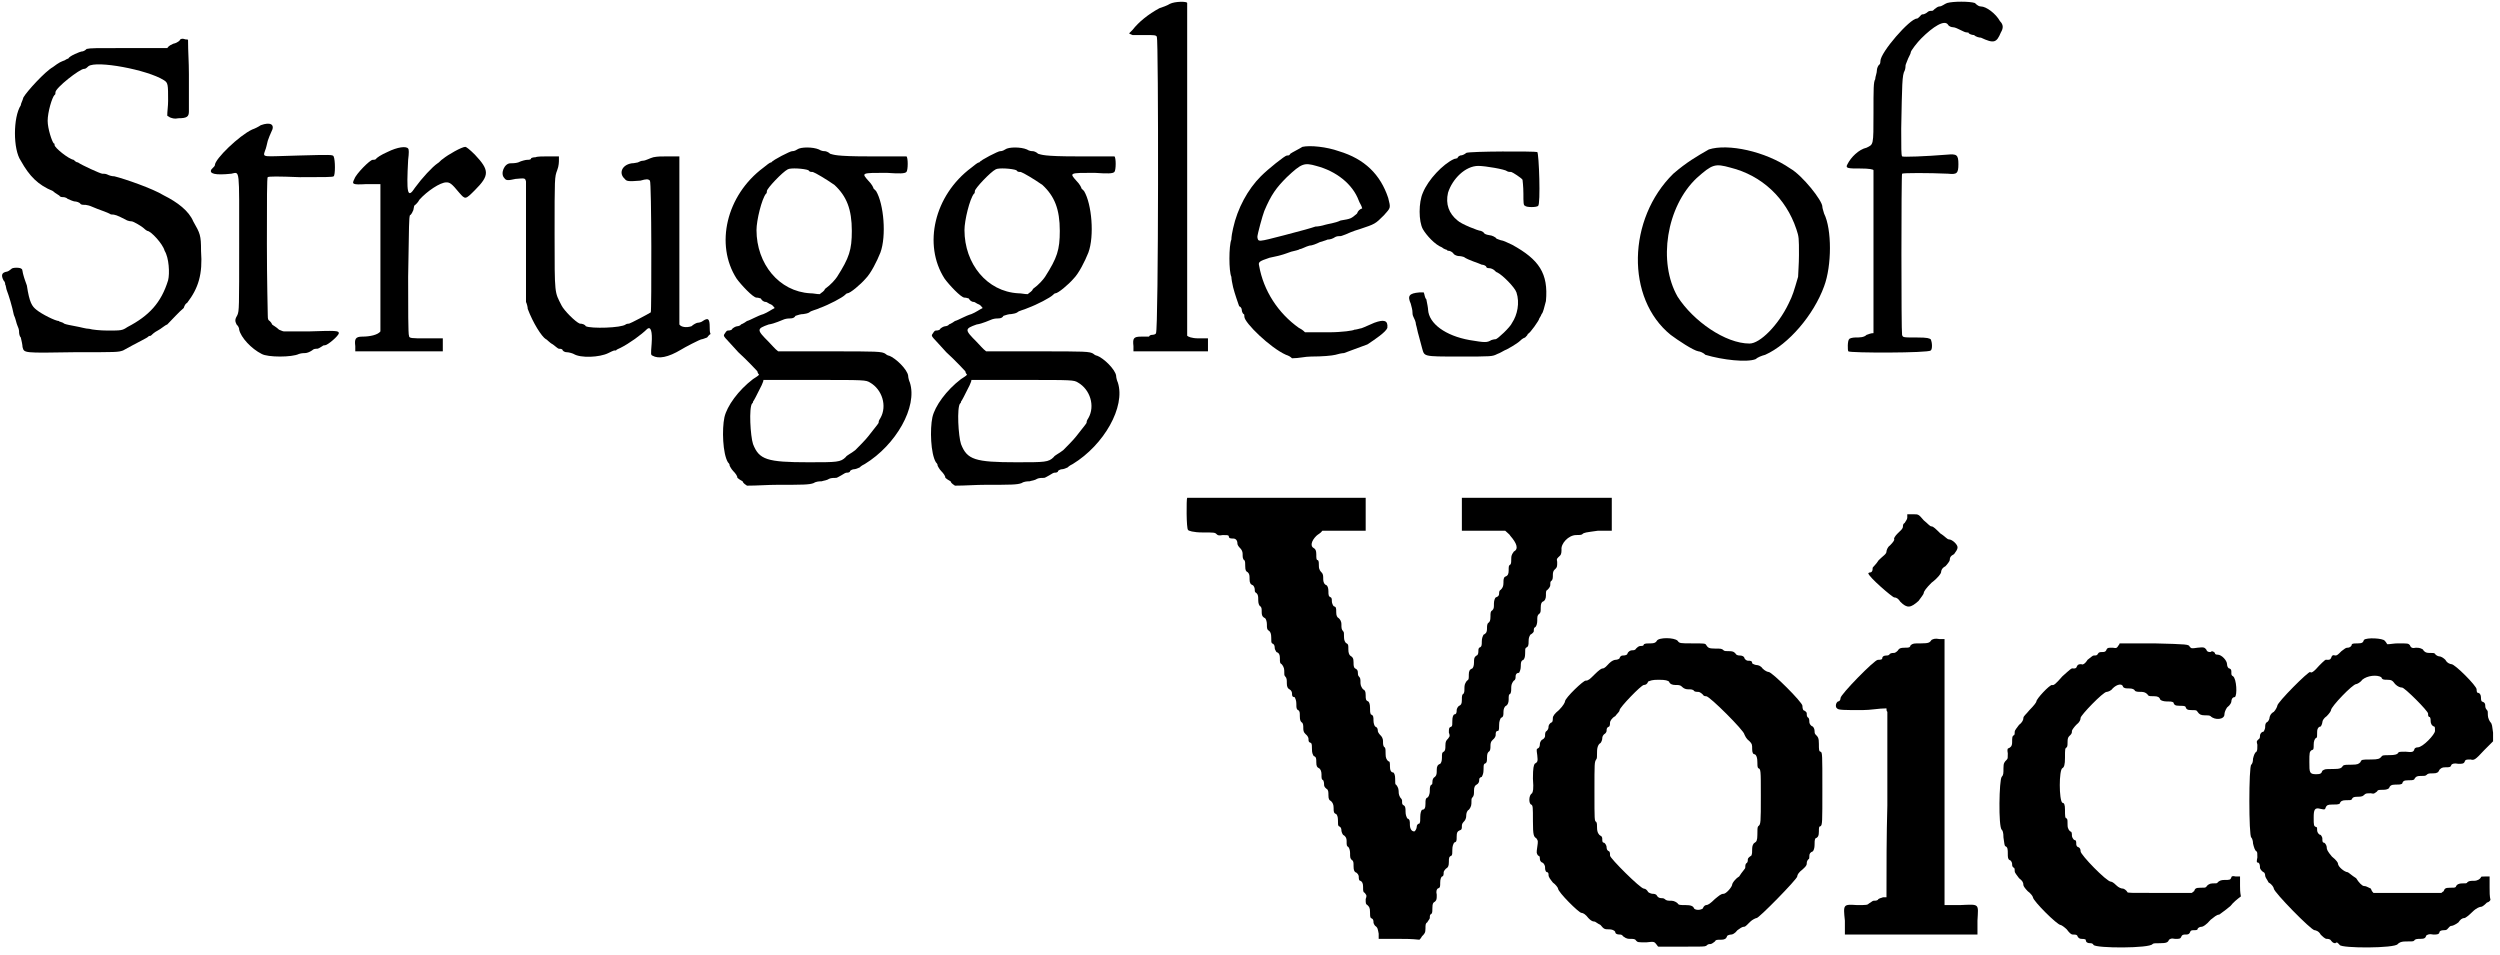
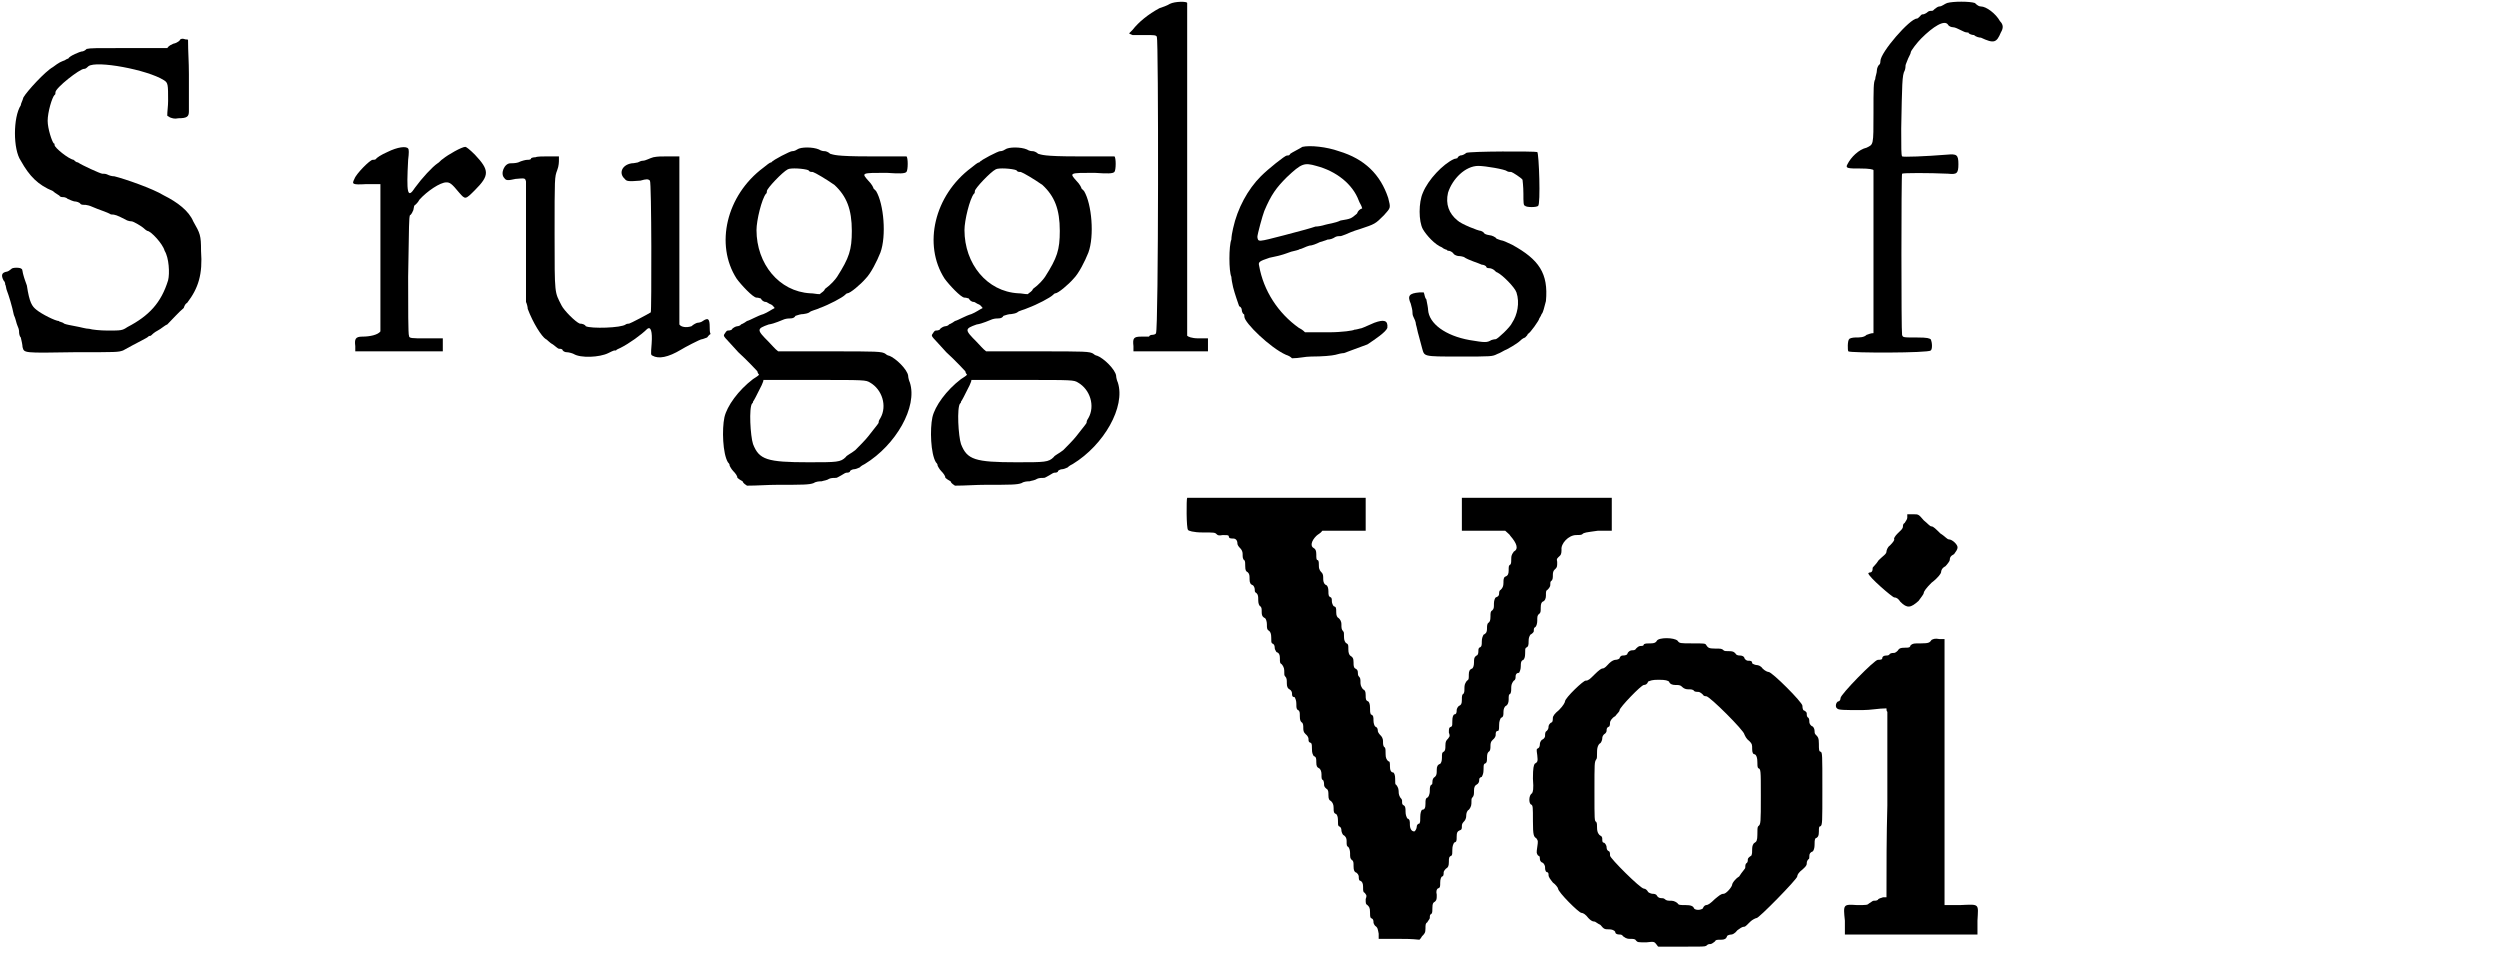
<svg xmlns="http://www.w3.org/2000/svg" xmlns:xlink="http://www.w3.org/1999/xlink" width="288px" height="110px" viewBox="0 0 2885 1101" version="1.1">
  <defs>
    <path id="gl2304" d="M 208 2 C 208 3 205 6 200 7 C 198 8 195 9 193 12 C 178 12 164 12 150 12 C 108 12 105 12 100 13 C 98 15 96 16 94 16 C 93 16 80 21 79 24 C 79 24 76 25 75 26 C 70 28 69 28 61 34 C 52 39 31 62 27 69 C 26 73 24 76 24 78 C 15 92 15 129 24 142 C 34 160 44 170 61 177 C 64 180 69 182 69 183 C 69 183 70 184 72 184 C 73 184 76 184 78 186 C 80 187 85 189 86 189 C 88 189 92 190 93 192 C 94 193 97 193 99 193 C 100 193 104 194 106 195 C 115 199 123 201 128 204 C 133 204 135 205 145 210 C 148 212 152 212 152 212 C 154 212 164 218 166 220 C 168 222 170 223 170 223 C 174 223 188 238 190 246 C 195 254 196 272 194 280 C 186 306 172 321 147 334 C 141 338 140 338 124 338 C 116 338 106 337 103 336 C 99 336 93 334 87 333 C 82 332 76 331 74 330 C 72 328 68 328 68 327 C 64 327 48 319 42 314 C 37 310 34 306 31 286 C 30 283 28 278 27 274 C 26 271 26 267 25 267 C 24 265 14 265 13 267 C 12 268 9 270 8 270 C 2 271 1 274 4 280 C 6 282 6 284 6 285 C 7 286 7 290 8 292 C 10 297 14 310 16 320 C 18 324 19 330 20 332 C 21 334 22 337 22 339 C 22 340 22 344 24 346 C 25 350 26 355 26 357 C 28 364 26 364 86 363 C 136 363 136 363 142 361 C 158 352 171 346 171 345 C 171 345 172 344 174 344 C 175 343 178 340 182 338 C 186 336 190 332 193 331 C 198 326 207 316 212 312 C 213 309 214 307 216 306 C 229 289 234 273 232 246 C 232 228 231 226 223 212 C 218 200 205 190 189 182 C 176 174 144 163 132 160 C 129 160 126 159 124 158 C 122 157 120 157 118 157 C 116 157 94 147 90 144 C 88 144 86 142 85 141 C 79 140 63 127 63 124 C 63 123 63 122 62 122 C 60 120 55 105 55 96 C 55 86 60 69 63 66 C 64 66 64 64 64 63 C 64 58 92 36 97 36 C 98 36 99 36 102 33 C 111 26 170 37 189 49 C 194 52 194 54 194 73 C 194 79 193 85 193 90 C 194 91 195 91 196 92 C 199 93 201 94 206 93 C 216 93 218 91 218 85 C 218 82 218 63 218 42 C 218 28 217 16 217 3 C 217 2 216 2 214 2 C 211 1 210 1 208 2 z" fill="black" />
-     <path id="gl2305" d="M 61 4 C 58 6 54 8 51 9 C 36 16 8 43 8 50 C 8 51 7 52 4 55 C 1 60 8 62 27 60 C 37 58 36 52 36 140 C 36 216 36 218 34 223 C 31 228 31 230 33 234 C 34 235 36 237 36 240 C 38 249 50 262 62 268 C 69 272 97 272 105 268 C 108 267 111 267 112 267 C 114 267 117 266 120 264 C 122 262 124 262 126 262 C 127 262 129 261 132 259 C 133 258 134 258 135 258 C 138 258 151 247 151 244 C 151 241 147 241 116 242 C 106 242 98 242 88 242 C 86 242 85 241 82 240 C 79 237 75 235 74 234 C 73 231 70 229 70 229 C 69 228 69 225 69 223 C 69 220 68 183 68 141 C 68 90 68 64 69 64 C 70 63 81 63 106 64 C 134 64 144 64 145 63 C 147 62 147 44 145 40 C 144 38 142 38 105 39 C 62 40 63 42 66 33 C 67 31 68 26 69 22 C 70 19 72 14 73 12 C 78 3 72 0 61 4 z" fill="black" />
    <path id="gl2306" d="M 44 7 C 37 10 31 14 31 15 C 30 16 28 16 27 16 C 24 16 8 32 6 38 C 3 44 3 45 20 44 C 26 44 31 44 36 44 C 36 72 36 100 36 128 C 36 175 36 213 36 214 C 33 218 24 220 15 220 C 7 220 6 223 7 231 C 7 232 7 235 7 237 C 24 237 40 237 57 237 C 74 237 91 237 108 237 C 108 235 108 232 108 230 C 108 226 108 224 108 222 C 102 222 94 222 88 222 C 72 222 69 222 69 219 C 68 218 68 187 68 151 C 69 88 69 84 70 80 C 72 79 73 76 74 74 C 74 73 75 70 75 69 C 76 68 79 66 81 62 C 90 52 105 42 112 42 C 116 42 118 43 127 54 C 134 62 134 62 145 51 C 162 34 162 28 145 10 C 139 4 135 1 134 1 C 130 1 114 10 108 15 C 106 16 104 19 102 20 C 96 24 84 37 76 48 C 67 62 66 54 68 16 C 69 8 69 4 68 3 C 66 0 56 1 44 7 z" fill="black" />
    <path id="gl2307" d="M 42 3 C 39 3 37 4 37 4 C 37 6 34 6 32 6 C 31 6 26 7 22 9 C 19 10 14 10 13 10 C 6 10 1 22 6 27 C 8 30 10 30 19 28 C 30 27 30 27 31 31 C 31 33 31 60 31 102 C 31 124 31 147 31 170 C 32 172 33 176 33 178 C 39 194 49 210 54 213 C 55 213 58 217 62 219 C 66 222 68 224 69 224 C 70 224 72 224 73 225 C 73 226 75 228 78 228 C 80 228 84 229 86 230 C 94 235 116 234 126 229 C 128 228 132 226 133 226 C 134 226 135 226 135 226 C 135 225 138 224 140 223 C 150 218 164 208 171 201 C 175 198 177 204 176 218 C 175 231 175 231 177 232 C 184 236 195 234 210 225 C 213 223 232 213 234 213 C 235 213 237 212 240 211 C 241 210 242 208 244 207 C 243 205 243 202 243 199 C 243 189 241 188 235 192 C 234 193 231 194 229 194 C 228 194 224 196 222 198 C 216 200 210 199 208 196 C 208 196 208 152 208 99 C 208 67 208 34 208 2 C 205 2 200 2 196 2 C 187 2 183 2 178 3 C 174 4 169 7 166 7 C 164 7 162 8 160 9 C 159 9 156 10 153 10 C 141 12 138 22 145 28 C 147 31 150 31 163 30 C 170 28 172 28 174 30 C 176 31 176 181 175 182 C 172 184 151 195 150 195 C 150 195 147 195 146 196 C 141 200 106 201 100 198 C 99 196 96 195 93 195 C 88 193 75 180 72 174 C 64 158 64 163 64 92 C 64 26 64 26 67 18 C 69 13 69 8 69 6 C 69 4 69 3 69 2 C 66 2 61 2 57 2 C 51 2 44 2 42 3 z" fill="black" />
    <path id="gl2308" d="M 90 4 C 87 6 85 6 84 6 C 82 6 62 16 60 19 C 58 19 55 22 51 25 C 8 57 -5 114 20 153 C 25 160 39 175 43 175 C 44 175 45 175 48 176 C 49 178 51 180 54 180 C 55 180 57 182 60 183 C 62 184 63 186 64 187 C 60 189 56 192 51 194 C 44 196 36 201 32 202 C 28 205 25 206 25 206 C 25 207 22 208 21 208 C 19 208 16 210 15 211 C 15 212 13 213 10 213 C 8 213 7 216 6 217 C 4 220 6 220 22 238 C 33 248 43 259 44 260 C 44 261 45 263 46 264 C 44 266 42 267 39 269 C 22 282 9 300 6 313 C 3 327 4 355 10 365 C 12 367 12 368 12 369 C 12 369 14 373 16 375 C 19 378 21 381 21 383 C 22 384 25 386 27 387 C 28 390 31 391 32 392 C 44 392 56 391 68 391 C 96 391 104 391 109 389 C 112 387 116 387 118 387 C 121 386 124 386 127 384 C 129 383 133 383 135 383 C 136 383 139 381 141 380 C 144 378 146 377 147 377 C 148 377 151 377 151 375 C 152 374 154 373 156 373 C 157 373 160 372 162 371 C 164 369 166 368 168 367 C 204 345 229 301 220 273 C 219 271 218 267 218 265 C 217 258 204 245 196 242 C 195 242 193 241 192 240 C 188 237 182 237 128 237 C 108 237 87 237 68 237 C 64 234 61 230 57 226 C 43 212 43 211 57 206 C 64 205 72 201 75 200 C 78 199 81 199 82 199 C 85 199 87 198 88 196 C 91 195 94 194 97 194 C 98 194 103 193 104 192 C 106 190 112 189 116 187 C 127 183 142 175 145 172 C 146 171 147 170 148 170 C 151 170 163 160 169 153 C 175 147 182 133 186 123 C 193 104 190 67 181 52 C 180 51 178 49 178 49 C 178 48 176 44 172 40 C 164 31 164 31 193 31 C 208 32 214 32 216 30 C 218 28 218 13 216 12 C 214 12 195 12 172 12 C 134 12 132 10 128 9 C 126 7 123 6 122 6 C 121 6 118 6 115 4 C 108 1 94 1 90 4 M 103 28 C 104 30 106 30 108 30 C 111 31 123 38 133 45 C 147 58 153 73 153 98 C 153 120 150 129 136 151 C 134 154 129 160 122 165 C 121 168 118 169 116 171 C 112 171 109 170 105 170 C 69 168 43 136 43 97 C 43 86 49 61 54 55 C 55 55 55 52 55 52 C 55 49 73 30 79 27 C 82 25 98 26 103 28 M 174 273 C 188 281 194 300 186 314 C 184 317 184 318 184 319 C 184 320 183 321 172 335 C 169 339 160 348 157 351 C 152 355 147 357 146 359 C 140 365 136 365 103 365 C 55 365 46 362 39 344 C 36 335 34 302 38 297 C 39 297 39 295 39 295 C 40 294 43 288 49 276 C 50 273 51 272 51 270 C 72 270 91 270 110 270 C 168 270 169 270 174 273 z" fill="black" />
    <path id="gl2308" d="M 90 4 C 87 6 85 6 84 6 C 82 6 62 16 60 19 C 58 19 55 22 51 25 C 8 57 -5 114 20 153 C 25 160 39 175 43 175 C 44 175 45 175 48 176 C 49 178 51 180 54 180 C 55 180 57 182 60 183 C 62 184 63 186 64 187 C 60 189 56 192 51 194 C 44 196 36 201 32 202 C 28 205 25 206 25 206 C 25 207 22 208 21 208 C 19 208 16 210 15 211 C 15 212 13 213 10 213 C 8 213 7 216 6 217 C 4 220 6 220 22 238 C 33 248 43 259 44 260 C 44 261 45 263 46 264 C 44 266 42 267 39 269 C 22 282 9 300 6 313 C 3 327 4 355 10 365 C 12 367 12 368 12 369 C 12 369 14 373 16 375 C 19 378 21 381 21 383 C 22 384 25 386 27 387 C 28 390 31 391 32 392 C 44 392 56 391 68 391 C 96 391 104 391 109 389 C 112 387 116 387 118 387 C 121 386 124 386 127 384 C 129 383 133 383 135 383 C 136 383 139 381 141 380 C 144 378 146 377 147 377 C 148 377 151 377 151 375 C 152 374 154 373 156 373 C 157 373 160 372 162 371 C 164 369 166 368 168 367 C 204 345 229 301 220 273 C 219 271 218 267 218 265 C 217 258 204 245 196 242 C 195 242 193 241 192 240 C 188 237 182 237 128 237 C 108 237 87 237 68 237 C 64 234 61 230 57 226 C 43 212 43 211 57 206 C 64 205 72 201 75 200 C 78 199 81 199 82 199 C 85 199 87 198 88 196 C 91 195 94 194 97 194 C 98 194 103 193 104 192 C 106 190 112 189 116 187 C 127 183 142 175 145 172 C 146 171 147 170 148 170 C 151 170 163 160 169 153 C 175 147 182 133 186 123 C 193 104 190 67 181 52 C 180 51 178 49 178 49 C 178 48 176 44 172 40 C 164 31 164 31 193 31 C 208 32 214 32 216 30 C 218 28 218 13 216 12 C 214 12 195 12 172 12 C 134 12 132 10 128 9 C 126 7 123 6 122 6 C 121 6 118 6 115 4 C 108 1 94 1 90 4 M 103 28 C 104 30 106 30 108 30 C 111 31 123 38 133 45 C 147 58 153 73 153 98 C 153 120 150 129 136 151 C 134 154 129 160 122 165 C 121 168 118 169 116 171 C 112 171 109 170 105 170 C 69 168 43 136 43 97 C 43 86 49 61 54 55 C 55 55 55 52 55 52 C 55 49 73 30 79 27 C 82 25 98 26 103 28 M 174 273 C 188 281 194 300 186 314 C 184 317 184 318 184 319 C 184 320 183 321 172 335 C 169 339 160 348 157 351 C 152 355 147 357 146 359 C 140 365 136 365 103 365 C 55 365 46 362 39 344 C 36 335 34 302 38 297 C 39 297 39 295 39 295 C 40 294 43 288 49 276 C 50 273 51 272 51 270 C 72 270 91 270 110 270 C 168 270 169 270 174 273 z" fill="black" />
    <path id="gl2309" d="M 49 4 C 46 6 40 8 37 9 C 24 16 13 25 6 34 C 4 36 3 37 2 38 C 3 39 4 39 6 40 C 8 40 14 40 21 40 C 31 40 33 40 34 42 C 36 44 36 381 33 384 C 33 385 31 386 28 386 C 27 386 25 387 25 388 C 25 388 21 388 16 388 C 7 388 6 390 7 399 C 7 400 7 403 7 405 C 21 405 36 405 50 405 C 64 405 79 405 93 405 C 93 403 93 400 93 397 C 93 394 93 392 93 390 C 90 390 86 390 82 390 C 74 390 70 388 69 387 C 69 387 69 309 69 195 C 69 90 69 3 69 3 C 69 1 55 1 49 4 z" fill="black" />
    <path id="gl2310" d="M 88 2 C 85 4 75 9 74 10 C 73 12 72 12 70 12 C 68 12 49 27 40 36 C 25 51 13 73 8 96 C 7 100 6 106 6 109 C 3 116 3 146 6 152 C 6 154 7 160 8 164 C 10 172 14 183 15 186 C 16 186 18 188 18 190 C 18 192 19 194 20 195 C 21 195 21 196 21 198 C 21 205 51 234 69 242 C 72 243 74 244 76 246 C 84 246 91 244 98 244 C 111 244 122 243 126 242 C 129 241 134 240 136 240 C 141 238 147 236 163 230 C 172 224 184 216 186 211 C 187 202 182 201 171 205 C 166 207 160 210 157 211 C 153 212 150 213 148 213 C 147 214 134 216 118 216 C 109 216 100 216 91 216 C 88 213 86 212 84 211 C 60 194 43 168 38 139 C 37 135 38 134 50 130 C 54 129 60 128 63 127 C 67 126 72 124 75 123 C 79 122 84 121 85 120 C 87 120 92 117 96 116 C 99 116 104 114 108 112 C 111 111 115 110 117 109 C 120 109 123 108 126 106 C 128 105 130 105 132 105 C 133 105 135 104 138 103 C 140 102 147 99 154 97 C 172 91 172 91 182 81 C 190 72 190 73 187 61 C 178 34 160 16 130 7 C 116 2 97 0 88 2 M 104 24 C 127 30 146 45 153 64 C 154 67 156 69 157 73 C 154 74 152 76 151 79 C 144 85 144 85 132 87 C 126 90 117 91 114 92 C 111 93 106 94 103 94 C 97 96 90 98 67 104 C 36 112 37 112 36 106 C 36 103 42 81 44 76 C 52 57 58 49 70 37 C 87 21 90 20 104 24 z" fill="black" />
    <path id="gl2313" d="M 70 3 C 69 4 66 6 63 6 C 61 7 60 8 60 9 C 60 9 57 10 56 10 C 43 16 26 34 20 49 C 15 60 15 82 20 91 C 24 98 34 109 42 112 C 44 114 48 115 48 115 C 48 116 49 116 50 116 C 51 116 54 117 56 120 C 57 121 60 122 61 122 C 61 122 64 122 67 123 C 73 127 84 130 88 132 C 90 132 92 133 93 134 C 93 135 94 136 96 136 C 97 136 99 136 102 138 C 103 139 105 141 106 141 C 112 144 126 158 128 164 C 132 176 129 190 123 199 C 121 204 106 218 104 218 C 104 218 102 218 99 219 C 94 222 92 222 74 219 C 46 214 27 200 26 184 C 26 182 25 177 24 172 C 22 170 22 166 21 164 C 20 164 18 164 16 164 C 4 165 2 168 6 177 C 7 181 8 184 8 187 C 8 188 8 190 9 192 C 10 194 12 198 12 201 C 13 204 14 210 15 213 C 16 217 18 224 19 228 C 22 238 19 238 62 238 C 100 238 100 238 106 235 C 109 234 112 232 114 231 C 117 230 129 223 132 220 C 133 219 135 217 138 216 C 140 214 141 213 141 212 C 144 211 154 196 154 195 C 154 194 156 192 157 189 C 159 187 160 181 162 174 C 165 142 154 126 123 109 C 117 106 112 104 111 104 C 110 104 108 103 105 102 C 104 100 99 98 97 98 C 96 98 92 97 91 96 C 90 94 87 93 87 93 C 84 93 64 85 60 81 C 50 73 46 62 49 49 C 54 33 69 18 84 18 C 92 18 115 22 117 24 C 118 25 121 25 122 25 C 123 25 134 32 135 34 C 135 34 136 42 136 50 C 136 60 136 64 138 64 C 139 66 152 66 153 64 C 156 63 154 3 152 2 C 150 1 74 1 70 3 z" fill="black" />
-     <path id="gl2314" d="M 86 4 C 72 12 60 19 45 32 C -8 84 -10 176 42 218 C 50 224 68 236 74 237 C 75 237 79 238 82 241 C 102 247 130 250 140 246 C 142 244 147 242 151 241 C 178 229 207 195 219 162 C 228 138 228 96 219 78 C 218 74 217 72 217 70 C 217 63 194 34 180 26 C 151 6 108 -3 86 4 M 111 25 C 147 34 175 60 187 96 C 190 105 190 106 190 126 C 190 136 189 148 189 151 C 184 168 183 172 178 182 C 166 207 145 228 133 228 C 105 228 68 202 50 174 C 27 134 37 70 72 37 C 90 21 93 20 111 25 z" fill="black" />
    <path id="gl2317" d="M 121 3 C 118 4 115 7 112 7 C 111 7 109 8 108 9 C 106 10 105 12 104 12 C 103 12 100 12 99 13 C 97 15 94 16 94 16 C 93 16 91 16 90 18 C 88 20 87 21 86 21 C 78 21 44 60 44 70 C 44 70 44 73 43 74 C 42 74 40 78 40 80 C 40 84 38 88 38 91 C 36 94 36 102 36 130 C 36 168 36 166 28 170 C 19 172 10 181 6 189 C 3 194 7 194 21 194 C 31 194 36 195 36 196 C 36 196 36 236 36 284 C 36 331 36 373 36 377 C 36 379 36 381 36 384 C 33 384 31 385 28 386 C 25 389 20 389 15 389 C 12 389 8 390 8 391 C 6 392 6 404 7 405 C 9 407 100 407 102 404 C 104 403 104 395 102 391 C 100 390 99 389 86 389 C 70 389 70 389 69 386 C 68 383 68 201 69 200 C 70 199 100 199 122 200 C 132 201 134 200 134 189 C 134 178 132 177 121 178 C 96 180 70 181 69 180 C 68 178 68 171 68 148 C 69 97 69 86 72 81 C 73 79 73 75 73 75 C 73 74 75 70 76 67 C 78 63 79 61 79 60 C 79 58 87 48 91 44 C 105 30 118 22 122 28 C 123 30 126 31 128 31 C 130 31 134 33 136 34 C 140 36 142 37 144 37 C 145 37 146 37 146 38 C 147 39 150 40 152 40 C 154 42 158 43 160 43 C 175 50 178 49 183 37 C 186 32 186 28 182 24 C 177 15 166 7 160 7 C 158 7 156 6 153 3 C 147 1 128 1 121 3 z" fill="black" />
    <path id="gl2560" d="M 2 2 C 1 3 1 38 3 39 C 3 40 9 42 20 42 C 33 42 34 42 36 44 C 37 45 38 46 43 45 C 48 45 49 45 50 46 C 50 49 52 49 55 49 C 58 49 60 51 60 55 C 60 56 61 58 63 60 C 64 61 66 63 66 67 C 66 70 66 73 68 74 C 69 75 69 78 69 81 C 69 86 70 87 72 88 C 74 90 74 92 74 96 C 74 100 75 102 78 103 C 79 104 80 106 80 108 C 80 110 80 111 82 112 C 84 114 84 116 84 120 C 84 124 85 126 86 127 C 88 128 88 130 88 134 C 88 139 90 140 92 141 C 93 142 94 145 94 148 C 94 153 94 154 97 156 C 98 157 99 159 99 163 C 99 168 99 169 100 170 C 103 171 103 174 103 175 C 103 177 104 178 105 180 C 108 181 109 183 109 187 C 109 192 109 193 111 194 C 112 195 114 198 114 201 C 114 206 114 207 115 208 C 117 210 117 212 117 216 C 117 220 118 222 120 223 C 122 224 123 226 123 228 C 123 230 123 232 126 232 C 127 234 128 236 128 240 C 128 244 128 246 130 247 C 132 248 132 250 132 254 C 132 259 133 260 134 261 C 136 262 136 265 136 268 C 136 273 138 274 140 276 C 141 277 142 279 142 280 C 142 283 142 284 145 285 C 146 286 146 289 146 292 C 146 297 147 298 148 300 C 151 301 151 303 151 307 C 151 312 152 313 154 314 C 156 315 157 318 157 321 C 157 326 157 327 159 328 C 160 330 160 332 160 333 C 160 336 162 337 163 338 C 165 339 165 342 165 345 C 165 350 166 351 168 352 C 170 354 171 356 171 360 C 171 364 171 366 174 367 C 175 368 176 370 176 374 C 176 379 176 380 177 381 C 180 382 180 385 180 386 C 180 387 181 390 182 391 C 184 392 186 394 186 398 C 186 403 186 404 188 405 C 189 406 190 409 190 412 C 190 417 190 418 192 420 C 194 421 194 423 194 427 C 194 432 195 433 196 434 C 199 435 200 438 200 439 C 200 441 200 444 202 444 C 204 445 205 447 205 451 C 205 456 205 457 207 458 C 208 460 210 460 208 465 C 208 470 208 471 210 472 C 212 474 213 475 213 480 C 213 483 213 486 214 487 C 217 488 217 490 217 492 C 217 493 218 495 219 496 C 222 498 222 500 223 505 C 223 507 223 508 223 511 C 230 511 238 511 246 511 C 254 511 261 511 270 512 C 271 511 272 510 273 508 C 276 505 277 504 277 499 C 277 495 277 493 279 492 C 280 490 282 488 282 487 C 282 484 282 483 284 482 C 285 481 285 478 285 475 C 285 470 286 469 288 468 C 290 466 290 465 290 460 C 289 456 290 454 291 453 C 294 452 294 451 294 446 C 294 442 295 440 296 439 C 298 439 298 436 298 434 C 298 433 300 430 302 429 C 303 428 304 427 304 422 C 304 418 304 416 307 415 C 308 414 308 412 308 408 C 308 404 309 402 310 400 C 313 399 313 398 313 393 C 313 388 314 387 316 386 C 319 385 319 384 319 381 C 319 380 319 378 321 376 C 322 375 324 373 324 369 C 324 366 325 363 327 362 C 328 361 330 358 330 355 C 330 350 330 349 331 348 C 333 346 333 344 333 340 C 333 336 334 334 336 333 C 338 332 339 330 339 328 C 339 326 339 325 342 324 C 343 322 344 320 344 316 C 344 312 344 310 345 309 C 348 308 348 306 348 302 C 348 297 349 296 350 295 C 352 294 352 291 352 288 C 352 283 354 282 356 280 C 357 279 358 277 358 276 C 358 273 358 271 361 271 C 362 270 362 267 362 264 C 362 260 363 258 364 256 C 367 255 367 253 367 249 C 367 246 368 243 370 242 C 372 241 373 238 373 235 C 373 230 373 229 375 228 C 376 226 376 224 376 220 C 376 217 378 214 379 213 C 381 212 381 210 381 208 C 381 206 382 204 385 204 C 386 202 387 200 387 196 C 387 193 387 190 390 189 C 391 188 392 186 392 182 C 392 177 392 176 393 175 C 396 174 396 171 396 168 C 396 163 397 162 398 160 C 400 159 402 157 402 156 C 402 153 402 152 404 151 C 405 150 406 147 406 144 C 406 139 406 138 408 136 C 410 135 410 133 410 129 C 410 124 411 123 412 122 C 415 121 416 118 416 115 C 416 110 416 109 418 108 C 420 106 421 104 421 103 C 421 100 421 99 422 98 C 424 97 424 94 424 91 C 424 86 426 85 427 84 C 429 82 429 81 429 76 C 428 72 429 72 432 69 C 433 68 434 67 434 62 C 433 55 442 45 451 45 C 454 45 457 45 458 44 C 460 42 462 42 476 40 C 481 40 487 40 492 40 C 492 34 492 27 492 21 C 492 15 492 8 492 2 C 463 2 434 2 405 2 C 376 2 348 2 319 2 C 319 8 319 15 319 21 C 319 27 319 34 319 40 C 327 40 336 40 344 40 C 352 40 361 40 369 40 C 372 43 374 44 375 46 C 382 54 385 61 379 64 C 378 66 376 67 376 72 C 376 75 376 78 375 79 C 373 80 373 81 373 86 C 373 90 372 92 369 93 C 367 94 367 97 367 100 C 367 104 366 106 364 108 C 362 109 362 111 362 112 C 362 115 361 116 358 117 C 357 118 356 121 356 124 C 356 129 356 130 354 132 C 352 133 352 135 352 139 C 352 144 351 145 350 146 C 348 147 348 150 348 153 C 348 158 346 159 344 160 C 343 162 342 164 342 168 C 342 172 342 174 339 175 C 338 176 338 178 338 180 C 338 182 337 184 336 184 C 333 186 333 188 333 192 C 333 196 332 198 331 199 C 328 200 327 202 327 206 C 327 211 327 212 325 213 C 324 214 322 217 322 220 C 322 225 322 226 321 228 C 319 229 319 231 319 235 C 319 240 318 241 316 242 C 314 243 313 246 313 247 C 313 249 313 252 310 252 C 309 253 308 255 308 259 C 308 264 308 265 307 266 C 304 267 304 268 304 273 C 306 278 304 278 303 280 C 301 282 300 283 300 288 C 300 291 300 294 298 295 C 296 296 296 297 296 302 C 296 306 295 308 294 309 C 291 310 290 312 290 316 C 290 320 290 322 288 324 C 286 325 285 327 285 330 C 285 331 285 333 284 333 C 282 334 282 337 282 340 C 282 345 280 348 279 348 C 277 349 277 351 277 355 C 277 360 276 362 273 362 C 272 363 271 366 271 370 C 271 375 271 376 270 378 C 268 378 267 380 267 381 C 267 384 265 387 264 387 C 261 387 259 384 259 379 C 259 375 259 373 256 372 C 255 370 254 368 254 364 C 254 361 254 358 252 357 C 250 356 250 355 250 352 C 250 351 250 350 248 348 C 247 346 246 345 246 340 C 246 337 244 334 243 333 C 242 333 242 331 242 326 C 242 322 241 320 240 319 C 237 319 236 316 236 312 C 236 308 236 306 234 306 C 232 304 231 302 231 298 C 231 294 231 291 230 290 C 228 289 228 286 228 283 C 228 279 226 277 225 276 C 223 274 222 272 222 271 C 222 270 222 267 219 266 C 218 265 217 262 217 259 C 217 255 217 253 214 252 C 213 250 213 248 213 244 C 213 240 212 238 211 237 C 208 236 208 234 208 230 C 208 225 207 224 205 223 C 204 222 202 219 202 216 C 202 211 202 210 200 208 C 199 207 199 205 199 204 C 199 201 198 200 196 199 C 194 198 194 195 194 192 C 194 187 193 186 190 184 C 189 183 188 181 188 177 C 188 172 188 171 186 170 C 184 169 183 166 183 163 C 183 158 183 157 182 156 C 180 154 180 152 180 148 C 180 144 178 142 177 141 C 175 140 174 138 174 134 C 174 129 174 128 171 127 C 170 126 169 123 169 122 C 169 120 169 118 168 117 C 165 116 165 114 165 110 C 165 106 164 104 163 103 C 160 102 159 99 159 96 C 159 92 159 90 157 88 C 156 87 154 85 154 81 C 154 78 154 75 153 74 C 151 74 151 72 151 67 C 151 63 150 61 148 60 C 144 58 145 52 151 46 C 153 44 156 43 158 40 C 166 40 175 40 183 40 C 192 40 200 40 208 40 C 208 34 208 27 208 21 C 208 15 208 8 208 2 C 174 2 140 2 105 2 C 49 2 3 2 2 2 z" fill="black" />
    <path id="gl2561" d="M 151 4 C 150 6 148 7 144 7 C 140 7 138 7 136 8 C 136 10 134 10 132 10 C 130 10 128 12 127 13 C 126 15 124 15 122 15 C 121 15 118 16 117 19 C 117 20 115 21 112 21 C 111 21 109 21 108 24 C 108 25 105 26 103 26 C 102 26 99 27 96 30 C 93 33 91 36 88 36 C 87 36 84 38 79 43 C 74 48 72 50 69 50 C 67 49 45 70 45 74 C 45 75 43 79 38 84 C 33 88 31 91 31 93 C 31 94 31 97 30 98 C 27 99 26 102 26 103 C 26 104 26 106 24 108 C 22 109 22 111 22 114 C 22 115 21 117 19 118 C 18 118 16 121 16 123 C 16 124 16 127 14 128 C 12 129 12 129 13 136 C 14 144 13 144 10 146 C 9 148 8 150 8 163 C 9 176 8 178 7 180 C 3 182 3 192 6 193 C 8 194 8 196 8 212 C 8 229 9 230 12 232 C 14 235 14 235 13 242 C 12 249 12 249 14 252 C 16 252 16 254 16 256 C 16 258 18 260 19 260 C 21 261 22 264 22 265 C 22 267 22 270 24 271 C 26 271 26 273 26 274 C 26 277 28 279 31 283 C 34 285 37 289 37 290 C 37 294 61 318 64 318 C 66 318 69 320 72 324 C 74 326 76 328 79 328 C 80 328 82 330 86 332 C 90 337 91 337 96 337 C 99 337 102 338 103 340 C 103 342 105 343 108 343 C 109 343 111 343 112 345 C 114 346 115 348 120 348 C 124 348 126 348 127 350 C 129 352 129 352 139 352 C 148 351 148 351 151 355 C 152 356 152 357 153 357 C 162 357 171 357 180 357 C 205 357 206 357 208 356 C 210 354 211 354 213 354 C 214 354 217 352 218 351 C 219 349 220 349 225 349 C 229 349 231 348 232 345 C 232 344 235 343 237 343 C 238 343 241 342 244 338 C 247 336 249 334 252 334 C 253 334 255 332 259 328 C 261 326 265 324 266 324 C 268 325 313 279 313 276 C 313 274 315 271 319 268 C 321 266 324 264 324 261 C 324 260 324 258 326 256 C 327 256 327 254 327 252 C 327 250 328 248 331 247 C 332 246 333 243 333 240 C 333 236 333 234 334 232 C 337 231 338 229 338 224 C 338 220 338 218 340 218 C 342 216 342 214 342 175 C 342 135 342 133 340 132 C 338 132 338 129 338 123 C 338 116 337 115 334 112 C 333 111 333 109 333 108 C 333 106 332 104 331 103 C 328 102 327 99 327 98 C 327 97 327 94 326 93 C 324 92 324 90 324 88 C 324 86 322 85 320 84 C 319 82 319 80 319 79 C 319 75 284 40 280 40 C 279 40 276 39 273 36 C 271 33 268 32 266 32 C 265 32 262 31 261 30 C 261 27 259 27 256 27 C 255 27 253 26 252 24 C 252 22 249 21 247 21 C 246 21 243 21 242 19 C 241 18 240 16 235 16 C 231 16 229 16 228 15 C 226 13 225 13 218 13 C 211 13 210 12 208 9 C 207 7 206 7 192 7 C 178 7 177 7 175 4 C 171 0 153 0 151 4 M 165 51 C 166 54 169 55 172 55 C 176 55 178 55 180 57 C 181 58 183 60 187 60 C 190 60 193 60 194 62 C 195 63 198 63 199 63 C 200 63 202 64 204 66 C 205 68 207 68 208 68 C 212 68 252 108 252 112 C 253 114 254 117 258 120 C 261 123 261 124 261 129 C 261 133 262 135 264 135 C 266 136 267 139 267 144 C 267 147 267 150 268 151 C 271 152 271 153 271 183 C 271 214 271 216 268 218 C 267 219 267 222 267 228 C 267 234 266 236 264 237 C 262 238 261 241 261 244 C 261 248 261 250 260 252 C 258 253 256 255 256 256 C 256 258 256 260 254 261 C 253 262 253 265 253 266 C 253 267 249 271 246 276 C 241 279 238 284 238 285 C 238 288 231 296 228 296 C 225 296 223 298 218 302 C 213 307 210 309 208 309 C 207 309 205 310 204 313 C 201 315 196 315 194 313 C 193 310 190 309 184 309 C 178 309 176 309 175 307 C 174 306 171 304 168 304 C 164 304 162 304 160 302 C 159 301 157 301 156 301 C 154 301 152 300 151 298 C 150 296 147 296 146 296 C 145 296 142 295 141 294 C 140 292 138 290 136 290 C 132 290 97 255 97 252 C 97 250 97 248 96 247 C 93 246 93 243 93 242 C 93 241 92 238 90 237 C 88 237 88 235 88 232 C 88 231 87 229 86 229 C 84 228 82 225 82 220 C 82 217 82 214 81 213 C 79 212 79 211 79 178 C 79 145 79 144 81 141 C 82 140 82 138 82 132 C 82 126 84 123 86 122 C 87 121 88 118 88 117 C 88 116 88 114 90 112 C 92 111 93 109 93 108 C 93 106 93 104 96 103 C 97 102 97 99 97 98 C 97 97 99 93 103 91 C 105 88 108 86 108 84 C 108 81 133 55 136 55 C 138 55 140 54 141 51 C 144 50 145 49 153 49 C 162 49 163 50 165 51 z" fill="black" />
    <path id="gl2562" d="M 84 2 C 84 2 84 4 84 6 C 84 8 82 10 81 12 C 79 13 79 15 79 16 C 79 19 76 21 73 24 C 70 27 68 30 69 31 C 69 32 68 34 64 38 C 61 40 60 44 60 45 C 60 48 56 50 51 55 C 48 60 44 63 44 64 C 44 66 44 68 42 69 C 40 69 39 70 39 70 C 39 74 67 98 69 98 C 72 98 74 100 76 103 C 84 111 88 110 97 102 C 100 98 103 94 103 93 C 103 91 106 87 112 81 C 120 75 123 70 123 69 C 123 67 124 64 128 62 C 130 60 133 56 133 55 C 133 52 134 50 138 48 C 140 45 142 43 142 40 C 142 37 136 31 132 31 C 130 31 127 27 122 24 C 117 19 114 16 112 16 C 110 16 108 13 103 9 C 97 2 97 2 91 2 C 87 2 85 2 84 2 M 112 147 C 110 150 109 151 100 151 C 91 151 91 151 88 153 C 87 156 86 156 81 156 C 76 156 75 157 74 158 C 73 160 70 162 69 162 C 67 162 66 162 64 163 C 63 165 61 165 60 165 C 57 165 55 166 55 169 C 54 170 51 170 50 170 C 46 170 7 210 7 214 C 7 216 6 218 4 218 C 1 220 1 225 3 226 C 4 228 12 228 32 228 C 42 228 51 226 60 226 C 60 228 60 229 61 230 C 61 231 61 280 61 338 C 60 373 60 409 60 444 C 58 444 57 444 56 444 C 54 445 51 445 50 447 C 49 448 46 448 45 448 C 44 448 42 450 40 451 C 38 453 37 453 26 453 C 10 452 10 452 12 471 C 12 476 12 482 12 487 C 37 487 63 487 88 487 C 114 487 140 487 165 487 C 165 482 165 476 165 471 C 166 451 168 452 145 453 C 139 453 133 453 127 453 C 127 402 127 351 127 300 C 127 248 127 198 127 146 C 124 146 123 146 121 146 C 116 145 114 146 112 147 z" fill="black" />
-     <path id="gl2563" d="M 141 4 C 139 7 139 8 134 7 C 129 7 128 7 127 9 C 126 12 124 12 122 12 C 120 12 118 12 117 14 C 116 16 115 16 112 16 C 111 16 109 18 105 21 C 102 26 99 27 98 26 C 96 26 94 26 93 28 C 92 31 91 31 88 31 C 87 30 85 32 76 40 C 69 48 66 51 64 50 C 61 50 46 66 46 69 C 46 70 43 74 38 79 C 34 84 31 86 31 88 C 31 90 30 93 26 96 C 24 99 21 102 21 104 C 21 105 21 108 20 108 C 18 109 18 111 18 116 C 18 121 16 122 14 123 C 13 123 12 124 13 129 C 13 134 13 135 12 136 C 9 139 8 140 8 146 C 8 152 8 154 6 156 C 3 159 2 214 6 217 C 7 218 8 220 8 226 C 9 232 9 235 10 236 C 13 237 13 240 13 245 C 13 248 13 251 15 252 C 16 252 18 254 18 257 C 18 258 18 260 20 261 C 21 261 21 264 21 265 C 21 267 24 270 26 273 C 30 276 31 278 31 281 C 31 282 33 285 36 288 C 39 290 42 294 42 295 C 42 299 70 327 74 327 C 75 327 79 330 81 332 C 84 336 86 338 88 338 C 90 338 92 338 93 339 C 94 342 96 343 98 343 C 99 343 102 343 103 344 C 103 347 105 348 108 348 C 109 348 111 348 112 350 C 115 354 177 354 180 349 C 181 348 183 348 189 348 C 196 348 198 347 199 344 C 201 343 201 342 206 343 C 211 343 212 343 213 341 C 214 338 216 338 218 338 C 220 338 222 338 223 336 C 224 333 225 333 228 333 C 230 333 231 333 232 332 C 232 330 235 329 237 329 C 238 329 242 327 247 321 C 251 318 254 315 257 315 C 258 314 263 311 270 305 C 273 301 278 297 282 294 C 281 289 281 285 281 282 C 281 278 281 275 281 271 C 279 271 278 271 276 271 C 272 270 271 271 271 272 C 270 275 269 275 263 275 C 259 275 257 276 255 278 C 255 279 253 279 249 279 C 246 279 243 281 242 283 C 241 284 240 284 235 284 C 230 284 229 285 228 288 C 226 289 226 290 225 290 C 213 290 201 290 188 290 C 153 290 151 290 151 289 C 150 287 147 285 146 285 C 144 285 141 284 138 281 C 135 278 133 277 132 277 C 127 277 97 246 97 242 C 97 241 97 238 94 237 C 93 237 92 235 92 234 C 92 231 92 229 90 229 C 88 228 87 225 87 224 C 87 222 87 219 85 219 C 84 218 82 216 82 212 C 82 207 82 205 81 204 C 79 204 79 201 79 194 C 79 188 78 186 76 186 C 72 183 72 148 76 146 C 78 145 79 142 79 134 C 79 124 79 123 81 122 C 82 121 82 118 82 115 C 82 110 84 109 85 108 C 87 106 87 105 87 103 C 87 102 90 98 92 96 C 96 93 97 90 97 88 C 97 85 123 58 127 58 C 128 58 132 57 134 54 C 139 49 145 48 146 52 C 147 54 150 54 153 54 C 157 54 159 55 160 57 C 162 58 164 58 168 58 C 171 58 174 60 175 62 C 176 63 178 63 182 63 C 186 63 188 64 189 67 C 190 68 193 69 196 69 C 200 69 202 69 204 70 C 205 73 206 74 211 74 C 214 74 217 74 218 75 C 219 78 220 79 225 79 C 230 79 231 79 232 81 C 234 84 236 85 240 85 C 243 85 246 85 247 86 C 252 91 263 90 263 84 C 263 82 264 79 266 76 C 270 73 271 70 271 69 C 271 67 272 64 275 64 C 278 62 277 43 273 40 C 271 39 271 38 271 36 C 271 33 271 32 269 31 C 267 31 266 28 266 26 C 266 22 260 15 255 15 C 254 15 252 15 252 13 C 251 12 249 10 247 12 C 245 12 243 12 242 9 C 240 7 240 6 232 7 C 225 8 225 8 223 6 C 222 3 220 3 182 2 C 169 2 156 2 142 2 C 142 3 141 4 141 4 z" fill="black" />
-     <path id="gl2816" d="M 136 3 C 135 6 134 7 129 7 C 126 7 123 7 122 8 C 122 10 120 12 117 12 C 115 12 114 13 110 16 C 106 20 105 21 103 21 C 100 20 99 21 98 24 C 97 26 96 26 93 26 C 92 25 90 27 84 33 C 79 39 75 42 74 40 C 72 39 36 75 36 79 C 36 80 34 84 32 86 C 28 88 27 92 27 93 C 27 94 26 97 24 98 C 22 99 22 102 22 104 C 22 105 21 108 20 109 C 18 109 16 111 16 114 C 16 115 16 117 14 118 C 12 120 12 120 13 124 C 13 129 13 130 12 132 C 10 133 9 136 8 140 C 8 144 7 146 6 147 C 3 148 3 230 6 231 C 7 232 8 235 8 238 C 9 242 10 246 12 247 C 13 248 13 249 13 254 C 12 259 12 260 14 260 C 16 261 16 264 16 266 C 16 267 18 270 20 271 C 21 271 22 273 22 275 C 22 277 24 279 26 283 C 30 285 32 289 32 290 C 32 294 75 338 79 338 C 80 338 84 339 86 343 C 88 345 91 348 93 348 C 94 348 97 348 98 350 C 99 351 100 353 103 353 C 105 351 106 353 108 355 C 110 359 172 359 175 354 C 176 353 178 351 184 351 C 192 351 193 351 194 350 C 195 348 198 348 201 348 C 206 348 207 347 208 344 C 210 343 211 342 216 343 C 220 343 222 343 223 341 C 223 339 225 338 228 338 C 229 338 231 338 232 337 C 234 335 235 333 237 333 C 238 333 241 332 245 329 C 247 326 249 324 252 324 C 253 324 257 321 261 317 C 266 312 270 311 271 311 C 273 311 276 308 278 306 C 279 306 281 305 282 303 C 281 299 281 294 281 289 C 281 285 281 281 281 276 C 279 276 278 276 276 276 C 272 276 271 276 271 277 C 270 279 267 281 263 281 C 259 281 257 281 255 283 C 255 284 253 284 249 284 C 246 284 243 285 242 288 C 241 289 240 289 235 289 C 230 289 229 290 228 293 C 226 294 226 295 225 295 C 212 295 200 295 187 295 C 174 295 160 295 147 295 C 146 294 145 293 144 290 C 140 288 138 287 136 287 C 134 287 130 283 127 278 C 122 275 118 271 117 271 C 114 271 106 265 106 261 C 106 260 104 257 99 253 C 94 247 93 245 93 242 C 93 241 92 238 90 237 C 88 237 88 235 88 232 C 88 231 87 229 86 228 C 84 228 82 225 82 223 C 82 220 82 219 81 219 C 78 218 78 217 78 208 C 78 199 79 196 86 198 C 91 199 91 199 92 196 C 93 194 94 193 99 193 C 104 193 106 193 108 192 C 109 189 111 188 115 188 C 120 188 121 188 122 187 C 123 184 126 184 129 184 C 134 184 135 183 136 182 C 138 180 139 180 144 180 C 148 181 148 180 151 178 C 152 176 153 176 158 176 C 162 176 164 175 165 174 C 166 171 168 170 172 170 C 176 170 178 170 180 169 C 181 166 182 165 187 165 C 190 165 193 165 194 164 C 195 162 196 160 201 160 C 205 160 207 160 208 159 C 210 157 211 157 216 157 C 220 157 222 156 223 153 C 225 151 226 150 230 150 C 235 150 236 150 237 147 C 238 146 240 145 245 146 C 249 146 251 146 252 144 C 253 141 254 141 259 141 C 263 142 264 142 275 130 C 278 127 282 123 285 120 C 285 116 285 114 285 110 C 284 103 284 100 282 98 C 281 97 279 93 279 90 C 279 86 279 85 278 84 C 276 82 276 80 276 79 C 276 76 275 75 272 74 C 271 73 271 70 271 69 C 271 67 270 64 267 64 C 266 63 266 61 266 60 C 266 56 241 31 237 31 C 236 31 232 30 230 26 C 228 24 225 22 223 22 C 222 22 219 21 218 19 C 217 18 216 18 211 18 C 207 18 205 16 204 14 C 202 13 201 12 196 12 C 192 13 190 12 189 9 C 187 7 187 7 175 7 C 171 7 166 8 163 8 C 162 7 162 6 160 4 C 158 1 139 0 136 3 M 156 46 C 157 49 159 49 163 49 C 168 49 169 50 172 54 C 175 57 178 58 180 58 C 183 58 210 85 210 88 C 210 90 210 92 212 92 C 213 93 213 96 213 97 C 213 99 214 102 217 103 C 218 103 218 105 218 108 C 218 112 204 127 198 127 C 196 127 194 128 194 130 C 193 132 192 133 184 132 C 177 132 176 132 175 134 C 174 135 172 136 165 136 C 159 136 157 136 156 138 C 154 140 153 141 144 141 C 134 141 133 141 132 144 C 130 146 129 147 122 147 C 116 147 114 147 112 148 C 110 151 109 152 100 152 C 91 152 91 152 88 154 C 87 157 86 158 81 158 C 73 158 73 156 73 144 C 73 133 73 132 76 130 C 78 130 78 128 78 124 C 78 120 79 117 81 116 C 82 116 82 114 82 109 C 82 105 84 103 86 103 C 87 102 88 99 88 98 C 88 96 90 93 93 91 C 96 88 98 85 98 84 C 98 80 123 54 127 54 C 128 54 132 52 134 49 C 140 44 151 43 156 46 z" fill="black" />
  </defs>
  <use xlink:href="#gl2304" x="0" y="43" />
  <use xlink:href="#gl2305" x="240" y="140" />
  <use xlink:href="#gl2306" x="403" y="168" />
  <use xlink:href="#gl2307" x="576" y="178" />
  <use xlink:href="#gl2308" x="830" y="168" />
  <use xlink:href="#gl2308" x="1070" y="168" />
  <use xlink:href="#gl2309" x="1301" y="0" />
  <use xlink:href="#gl2310" x="1415" y="167" />
  <use xlink:href="#gl2313" x="1622" y="173" />
  <use xlink:href="#gl2314" x="1886" y="168" />
  <use xlink:href="#gl2317" x="2126" y="0" />
  <use xlink:href="#gl2560" x="1368" y="572" />
  <use xlink:href="#gl2561" x="1761" y="735" />
  <use xlink:href="#gl2562" x="2117" y="591" />
  <use xlink:href="#gl2563" x="2304" y="740" />
  <use xlink:href="#gl2816" x="2592" y="735" />
</svg>